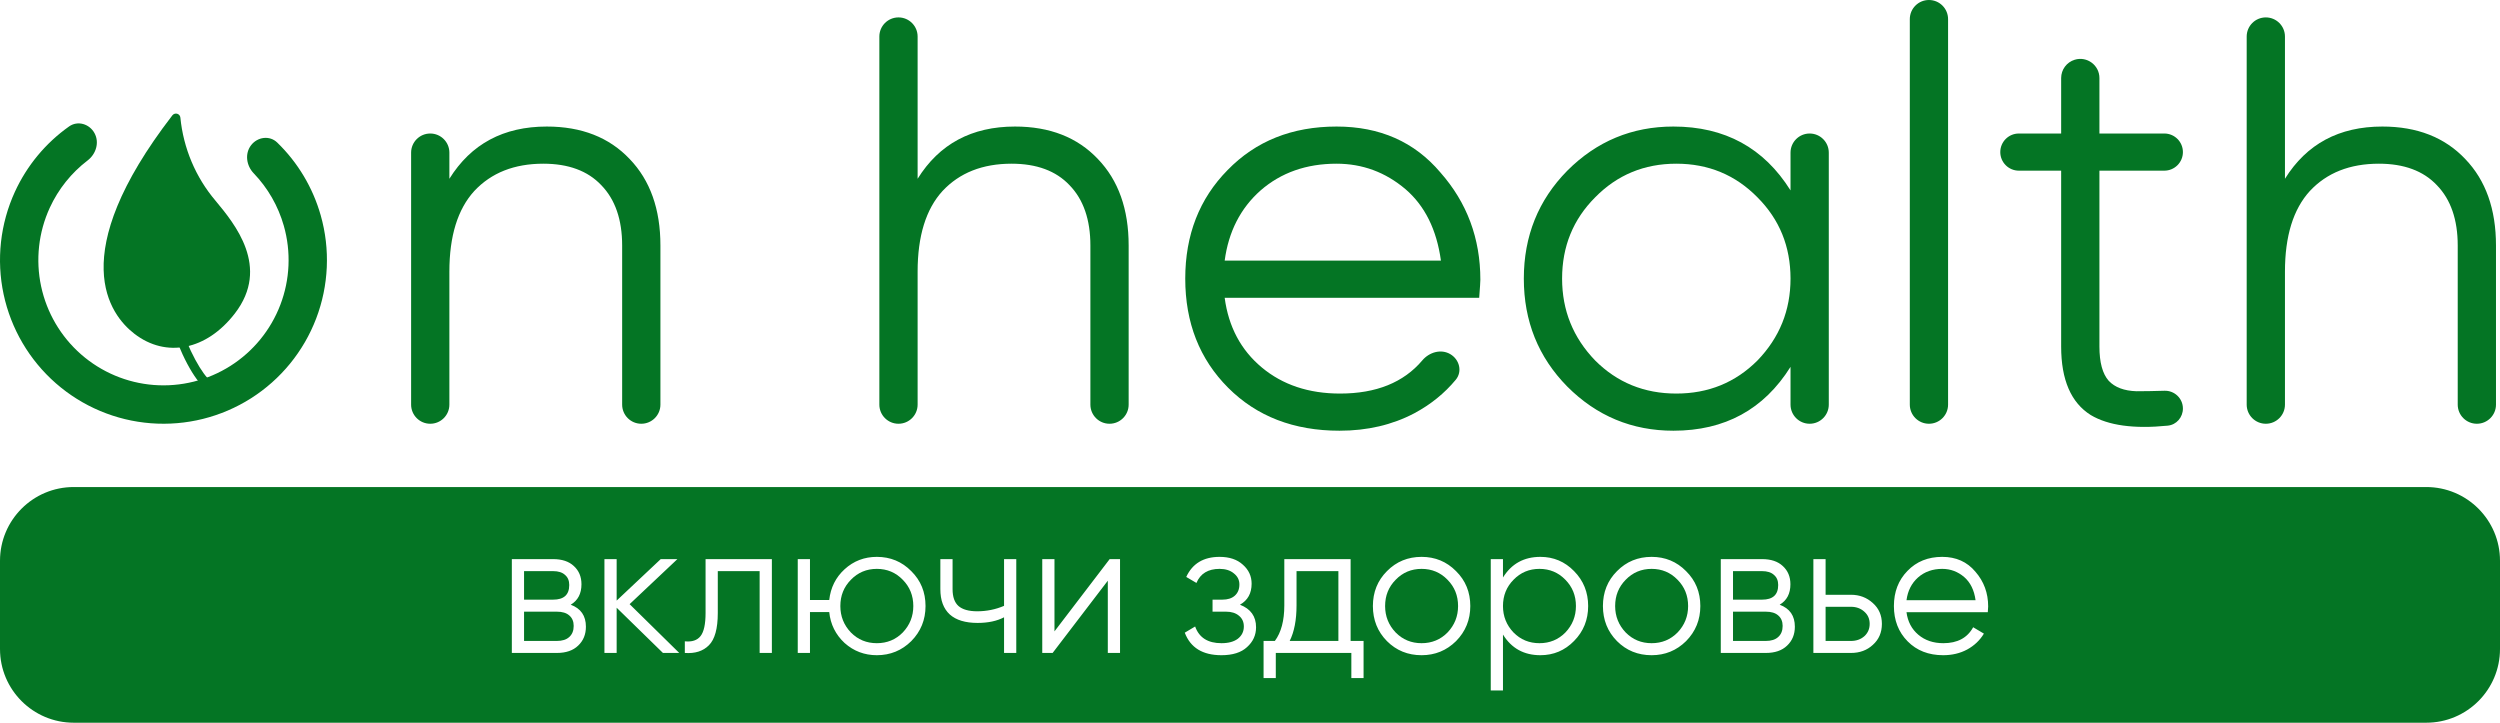
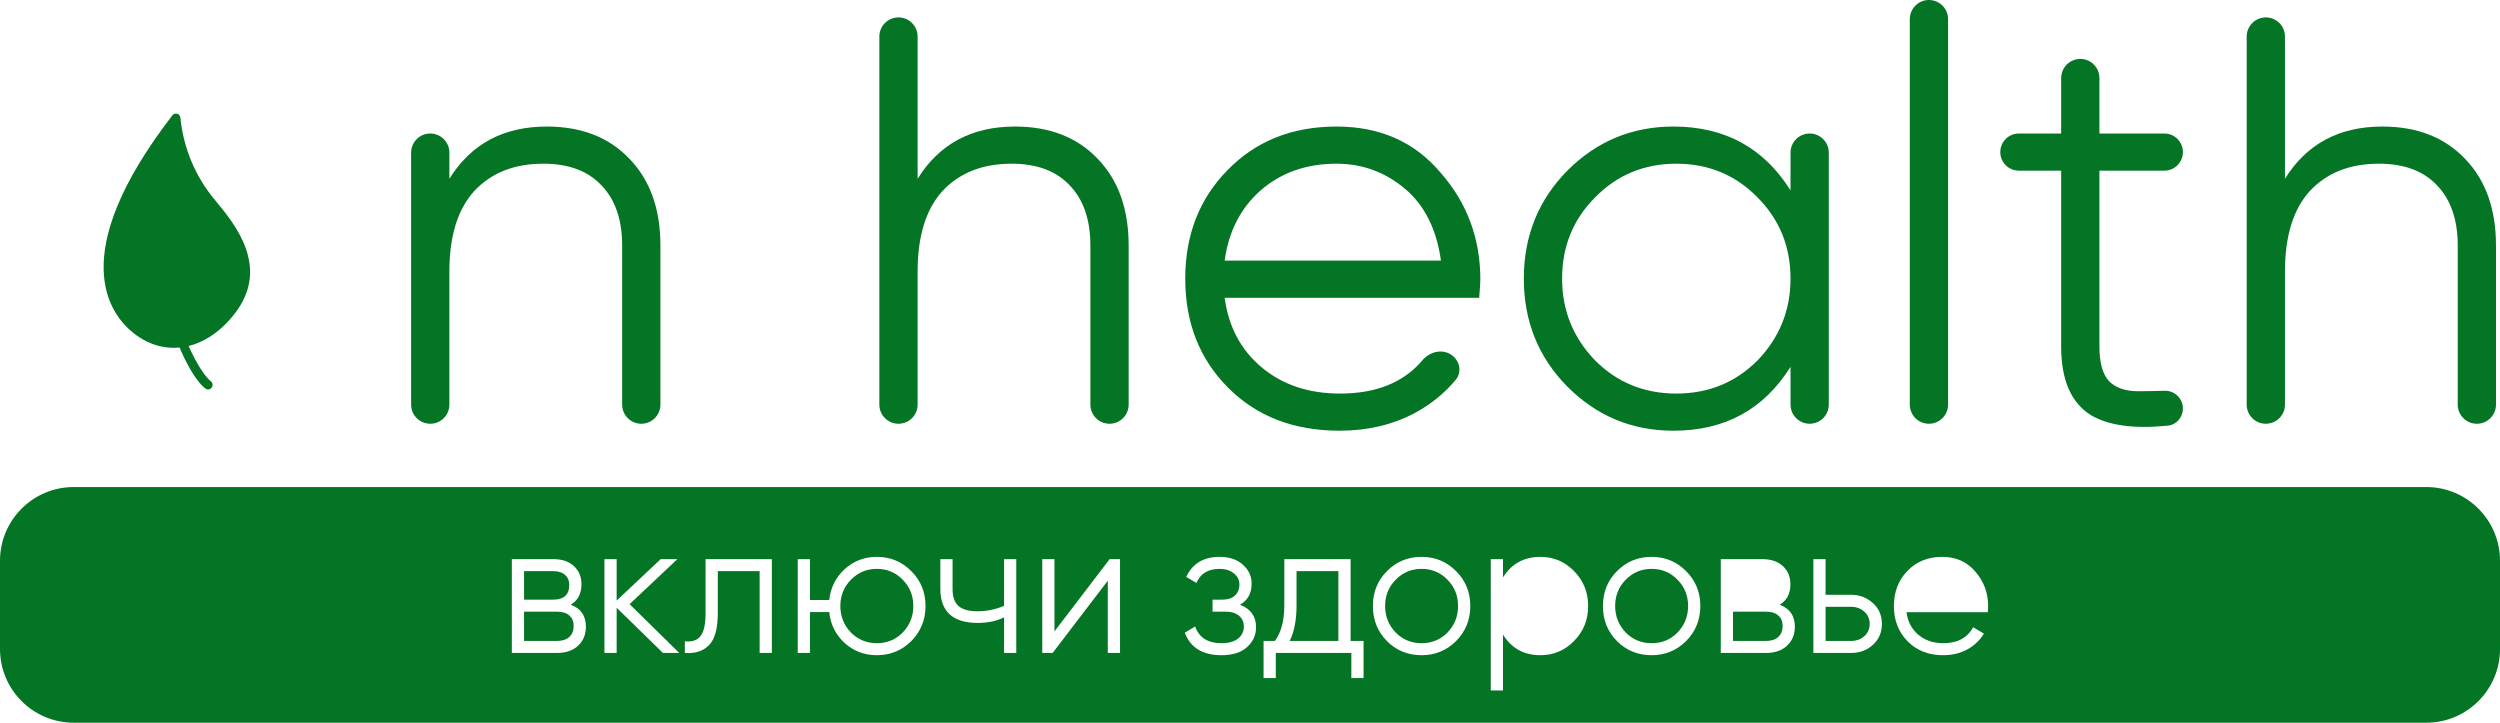
<svg xmlns="http://www.w3.org/2000/svg" width="339" height="98" viewBox="0 0 339 98" fill="none">
  <path d="M24.016 15.42C23.899 15.389 23.776 15.394 23.661 15.434C23.546 15.473 23.445 15.546 23.37 15.643C8.731 34.648 14.888 42.683 18.216 45.253C22.535 48.587 28.014 47.481 31.85 42.5C36.695 36.21 31.828 30.351 29.213 27.204C26.526 24.032 24.868 20.103 24.457 15.931C24.443 15.811 24.393 15.698 24.315 15.607C24.236 15.517 24.132 15.451 24.016 15.42Z" fill="#047524" />
  <path d="M28.701 52.567C28.493 52.838 28.108 52.891 27.842 52.685C24.98 50.476 19.688 38.336 22.03 27.447C22.102 27.114 22.427 26.899 22.757 26.965C23.087 27.032 23.297 27.356 23.225 27.689C20.861 38.685 26.347 49.969 28.597 51.706C28.863 51.911 28.909 52.297 28.701 52.567Z" fill="#047524" />
-   <path d="M34.041 19.7C34.913 18.556 36.56 18.327 37.592 19.329C40.378 22.032 42.419 25.432 43.488 29.198C44.796 33.803 44.581 38.708 42.876 43.181C41.171 47.654 38.067 51.454 34.027 54.016C29.987 56.578 25.229 57.763 20.461 57.394C15.693 57.026 11.173 55.124 7.573 51.972C3.974 48.82 1.489 44.587 0.49 39.906C-0.51 35.224 0.03 30.344 2.027 25.994C3.661 22.438 6.198 19.391 9.366 17.148C10.539 16.317 12.132 16.796 12.818 18.06V18.06C13.504 19.322 13.022 20.885 11.88 21.757C9.683 23.434 7.917 25.632 6.751 28.169C5.222 31.499 4.809 35.234 5.574 38.818C6.339 42.401 8.241 45.641 10.996 48.054C13.751 50.466 17.212 51.922 20.861 52.204C24.51 52.486 28.153 51.579 31.245 49.618C34.337 47.657 36.713 44.748 38.018 41.324C39.324 37.901 39.488 34.146 38.487 30.621C37.724 27.935 36.315 25.491 34.4 23.496C33.406 22.46 33.17 20.841 34.041 19.7V19.7Z" fill="#047524" />
  <path d="M74.144 17.159C78.861 17.159 82.608 18.629 85.386 21.567C88.164 24.453 89.553 28.363 89.553 33.295V54.866C89.553 56.299 88.391 57.46 86.958 57.46V57.46C85.526 57.46 84.364 56.299 84.364 54.866V33.295C84.364 29.78 83.421 27.051 81.534 25.109C79.699 23.168 77.079 22.197 73.672 22.197C69.741 22.197 66.623 23.43 64.317 25.896C62.063 28.363 60.936 32.01 60.936 36.837V54.866C60.936 56.299 59.775 57.46 58.342 57.46V57.46C56.909 57.46 55.747 56.299 55.747 54.866V20.698C55.747 19.265 56.909 18.104 58.342 18.104V18.104C59.775 18.104 60.936 19.265 60.936 20.698V24.243C63.871 19.521 68.274 17.159 74.144 17.159Z" fill="#047524" />
  <path d="M137.636 17.159C142.353 17.159 146.101 18.629 148.879 21.567C151.657 24.453 153.045 28.363 153.045 33.295V54.866C153.045 56.299 151.884 57.46 150.451 57.46V57.46C149.018 57.46 147.857 56.299 147.857 54.866V33.295C147.857 29.78 146.913 27.051 145.026 25.109C143.192 23.168 140.571 22.197 137.165 22.197C133.234 22.197 130.115 23.43 127.809 25.896C125.556 28.363 124.429 32.01 124.429 36.837V54.866C124.429 56.299 123.267 57.46 121.834 57.46V57.46C120.402 57.46 119.24 56.299 119.24 54.866V4.956C119.24 3.523 120.402 2.361 121.834 2.361V2.361C123.267 2.361 124.429 3.523 124.429 4.956V24.243C127.364 19.521 131.766 17.159 137.636 17.159Z" fill="#047524" />
  <path d="M181.239 17.159C187.109 17.159 191.8 19.232 195.311 23.378C198.928 27.471 200.736 32.325 200.736 37.939C200.736 38.202 200.684 39.015 200.579 40.38H166.066C166.59 44.315 168.267 47.464 171.097 49.825C173.928 52.186 177.465 53.367 181.711 53.367C186.612 53.367 190.332 51.866 192.87 48.864C193.81 47.753 195.403 47.284 196.658 48.021V48.021C197.905 48.752 198.324 50.38 197.402 51.494C195.878 53.335 194.002 54.851 191.774 56.043C188.786 57.617 185.406 58.405 181.632 58.405C175.447 58.405 170.416 56.463 166.537 52.58C162.659 48.697 160.72 43.764 160.72 37.782C160.72 31.852 162.633 26.946 166.459 23.063C170.285 19.127 175.212 17.159 181.239 17.159ZM181.239 22.197C177.151 22.197 173.718 23.404 170.94 25.818C168.215 28.232 166.59 31.406 166.066 35.342H195.39C194.813 31.144 193.215 27.917 190.594 25.66C187.869 23.351 184.75 22.197 181.239 22.197Z" fill="#047524" />
  <path d="M242.795 25.818V20.698C242.795 19.265 243.957 18.104 245.389 18.104V18.104C246.822 18.104 247.984 19.265 247.984 20.698V54.866C247.984 56.299 246.822 57.46 245.389 57.46V57.46C243.957 57.46 242.795 56.299 242.795 54.866V49.746C239.179 55.519 233.885 58.405 226.914 58.405C221.306 58.405 216.511 56.411 212.527 52.422C208.597 48.434 206.631 43.554 206.631 37.782C206.631 32.01 208.597 27.13 212.527 23.142C216.511 19.153 221.306 17.159 226.914 17.159C233.885 17.159 239.179 20.045 242.795 25.818ZM216.301 48.88C219.288 51.871 222.957 53.367 227.307 53.367C231.658 53.367 235.326 51.871 238.314 48.88C241.301 45.784 242.795 42.085 242.795 37.782C242.795 33.427 241.301 29.753 238.314 26.762C235.326 23.719 231.658 22.197 227.307 22.197C222.957 22.197 219.288 23.719 216.301 26.762C213.314 29.753 211.82 33.427 211.82 37.782C211.82 42.085 213.314 45.784 216.301 48.88Z" fill="#047524" />
  <path d="M264.159 54.866C264.159 56.299 262.997 57.46 261.564 57.46V57.46C260.131 57.46 258.97 56.299 258.97 54.866V2.594C258.97 1.162 260.131 0 261.564 0V0C262.997 0 264.159 1.162 264.159 2.594V54.866Z" fill="#047524" />
  <path d="M293.484 18.104C294.875 18.104 296.003 19.232 296.003 20.623V20.623C296.003 22.014 294.875 23.142 293.484 23.142H284.682V46.991C284.682 49.143 285.101 50.691 285.94 51.635C286.778 52.528 288.036 53 289.714 53.052C290.801 53.052 292.065 53.03 293.505 52.986C294.867 52.944 296.003 54.031 296.003 55.395V55.395C296.003 56.582 295.135 57.599 293.954 57.718C289.369 58.181 285.885 57.701 283.503 56.279C280.83 54.6 279.493 51.504 279.493 46.991V23.142H273.757C272.366 23.142 271.238 22.014 271.238 20.623V20.623C271.238 19.232 272.366 18.104 273.757 18.104H279.493V10.582C279.493 9.44 280.241 8.432 281.334 8.1V8.1C283.001 7.594 284.682 8.841 284.682 10.582V18.104H293.484Z" fill="#047524" />
  <path d="M323.047 17.159C327.764 17.159 331.512 18.629 334.29 21.567C337.067 24.453 338.456 28.363 338.456 33.295V54.866C338.456 56.299 337.295 57.46 335.862 57.46V57.46C334.429 57.46 333.267 56.299 333.267 54.866V33.295C333.267 29.78 332.324 27.051 330.437 25.109C328.603 23.168 325.982 22.197 322.576 22.197C318.645 22.197 315.526 23.43 313.22 25.896C310.966 28.363 309.84 32.01 309.84 36.837V54.866C309.84 56.299 308.678 57.46 307.245 57.46V57.46C305.812 57.46 304.651 56.299 304.651 54.866V4.956C304.651 3.523 305.812 2.361 307.245 2.361V2.361C308.678 2.361 309.84 3.523 309.84 4.956V24.243C312.775 19.521 317.177 17.159 323.047 17.159Z" fill="#047524" />
  <path d="M118.898 87.217C117.508 87.217 116.336 86.734 115.382 85.766C114.428 84.766 113.951 83.569 113.951 82.178C113.951 80.77 114.428 79.582 115.382 78.615C116.336 77.631 117.508 77.139 118.898 77.139C120.287 77.139 121.459 77.631 122.413 78.615C123.367 79.582 123.845 80.77 123.845 82.178C123.845 83.569 123.367 84.766 122.413 85.766C121.459 86.734 120.287 87.217 118.898 87.217Z" fill="#047524" />
  <path d="M71.062 77.445H75.005C75.708 77.445 76.244 77.615 76.612 77.954C76.997 78.276 77.189 78.734 77.189 79.328C77.189 80.651 76.461 81.313 75.005 81.313H71.062V77.445Z" fill="#047524" />
  <path d="M75.507 86.912H71.062V82.942H75.507C76.244 82.942 76.805 83.111 77.189 83.451C77.591 83.79 77.792 84.265 77.792 84.876C77.792 85.52 77.591 86.021 77.189 86.377C76.805 86.734 76.244 86.912 75.507 86.912Z" fill="#047524" />
  <path d="M181.485 86.912H174.881C175.501 85.673 175.81 84.07 175.81 82.102V77.445H181.485V86.912Z" fill="#047524" />
  <path d="M189.253 85.766C190.207 86.734 191.379 87.217 192.768 87.217C194.158 87.217 195.329 86.734 196.284 85.766C197.238 84.766 197.715 83.569 197.715 82.178C197.715 80.77 197.238 79.582 196.284 78.615C195.329 77.631 194.158 77.139 192.768 77.139C191.379 77.139 190.207 77.631 189.253 78.615C188.298 79.582 187.821 80.77 187.821 82.178C187.821 83.569 188.298 84.766 189.253 85.766Z" fill="#047524" />
-   <path d="M208.75 87.217C207.36 87.217 206.189 86.734 205.234 85.766C204.28 84.766 203.803 83.569 203.803 82.178C203.803 80.77 204.28 79.582 205.234 78.615C206.189 77.631 207.36 77.139 208.75 77.139C210.139 77.139 211.311 77.631 212.266 78.615C213.22 79.582 213.697 80.77 213.697 82.178C213.697 83.569 213.22 84.766 212.266 85.766C211.311 86.734 210.139 87.217 208.75 87.217Z" fill="#047524" />
  <path d="M220.445 85.766C221.399 86.734 222.571 87.217 223.961 87.217C225.35 87.217 226.522 86.734 227.476 85.766C228.431 84.766 228.908 83.569 228.908 82.178C228.908 80.77 228.431 79.582 227.476 78.615C226.522 77.631 225.35 77.139 223.961 77.139C222.571 77.139 221.399 77.631 220.445 78.615C219.491 79.582 219.014 80.77 219.014 82.178C219.014 83.569 219.491 84.766 220.445 85.766Z" fill="#047524" />
-   <path d="M234.996 77.445H238.938C239.641 77.445 240.177 77.615 240.545 77.954C240.93 78.276 241.123 78.734 241.123 79.328C241.123 80.651 240.395 81.313 238.938 81.313H234.996V77.445Z" fill="#047524" />
  <path d="M239.44 86.912H234.996V82.942H239.44C240.177 82.942 240.738 83.111 241.123 83.451C241.525 83.79 241.726 84.265 241.726 84.876C241.726 85.52 241.525 86.021 241.123 86.377C240.738 86.734 240.177 86.912 239.44 86.912Z" fill="#047524" />
  <path d="M247.551 86.912H250.992C251.711 86.912 252.314 86.7 252.8 86.275C253.285 85.834 253.528 85.274 253.528 84.596C253.528 83.917 253.285 83.366 252.8 82.942C252.314 82.501 251.711 82.28 250.992 82.28H247.551V86.912Z" fill="#047524" />
-   <path d="M260.078 78.31C260.965 77.53 262.062 77.139 263.367 77.139C264.489 77.139 265.485 77.513 266.356 78.259C267.193 78.989 267.703 80.032 267.887 81.389H258.521C258.688 80.117 259.207 79.091 260.078 78.31Z" fill="#047524" />
  <path fill-rule="evenodd" clip-rule="evenodd" d="M339 76.042C339 70.519 334.523 66.042 329 66.042H10C4.477 66.042 1.74529e-05 70.519 1.74529e-05 76.042V88C1.74529e-05 93.523 4.477 98 10 98H329C334.523 98 339 93.523 339 88V76.042ZM123.568 77.445C122.296 76.155 120.739 75.511 118.898 75.511C117.207 75.511 115.75 76.071 114.528 77.19C113.323 78.293 112.628 79.684 112.444 81.364H109.833V75.816H108.175V88.54H109.833V82.993H112.444C112.612 84.655 113.306 86.055 114.528 87.192C115.767 88.294 117.224 88.846 118.898 88.846C120.722 88.846 122.279 88.21 123.568 86.937C124.857 85.631 125.502 84.044 125.502 82.178C125.502 80.295 124.857 78.717 123.568 77.445ZM79.45 84.978C79.45 83.501 78.763 82.509 77.39 82C78.361 81.423 78.847 80.499 78.847 79.226C78.847 78.208 78.504 77.385 77.817 76.758C77.148 76.13 76.21 75.816 75.005 75.816H69.405V88.54H75.507C76.746 88.54 77.709 88.21 78.395 87.548C79.098 86.886 79.45 86.029 79.45 84.978ZM92.106 88.54L85.376 81.924L91.854 75.816H89.594L83.618 81.44V75.816H81.961V88.54H83.618V82.407L89.896 88.54H92.106ZM95.675 75.816H104.665V88.54H103.007V77.445H97.332V83.12C97.332 85.24 96.93 86.7 96.127 87.497C95.34 88.294 94.252 88.642 92.862 88.54V86.963C93.833 87.064 94.545 86.827 94.997 86.25C95.449 85.673 95.675 84.63 95.675 83.12V75.816ZM136.15 82.153V75.816H137.807V88.54H136.15V83.705C135.179 84.214 133.982 84.469 132.559 84.469C130.902 84.469 129.646 84.087 128.792 83.323C127.939 82.543 127.512 81.398 127.512 79.888V75.816H129.169V79.888C129.169 80.94 129.437 81.703 129.973 82.178C130.525 82.653 131.371 82.891 132.509 82.891C133.781 82.891 134.995 82.645 136.15 82.153ZM150.47 75.816L142.987 85.614V75.816H141.33V88.54H142.736L150.219 78.743V88.54H151.876V75.816H150.47ZM168.138 82C169.594 82.56 170.322 83.578 170.322 85.054C170.322 86.123 169.912 87.022 169.092 87.751C168.305 88.481 167.15 88.846 165.627 88.846C163.082 88.846 161.425 87.828 160.655 85.792L162.061 84.952C162.596 86.462 163.785 87.217 165.627 87.217C166.581 87.217 167.326 87.013 167.861 86.606C168.397 86.182 168.665 85.631 168.665 84.952C168.665 84.341 168.447 83.858 168.012 83.501C167.577 83.128 166.991 82.942 166.254 82.942H164.421V81.313H165.752C166.472 81.313 167.033 81.135 167.435 80.778C167.853 80.405 168.062 79.896 168.062 79.252C168.062 78.641 167.811 78.14 167.309 77.75C166.823 77.343 166.179 77.139 165.375 77.139C163.819 77.139 162.772 77.776 162.237 79.048L160.855 78.234C161.692 76.418 163.199 75.511 165.375 75.511C166.715 75.511 167.769 75.867 168.539 76.579C169.326 77.275 169.72 78.132 169.72 79.15C169.72 80.456 169.192 81.406 168.138 82ZM183.143 86.912V75.816H174.153V82.102C174.153 84.155 173.726 85.758 172.872 86.912H171.34V91.95H172.998V88.54H183.243V91.95H184.9V86.912H183.143ZM197.439 86.937C196.15 88.21 194.593 88.846 192.768 88.846C190.91 88.846 189.345 88.21 188.072 86.937C186.8 85.648 186.164 84.061 186.164 82.178C186.164 80.295 186.8 78.717 188.072 77.445C189.345 76.155 190.91 75.511 192.768 75.511C194.61 75.511 196.166 76.155 197.439 77.445C198.728 78.717 199.372 80.295 199.372 82.178C199.372 84.044 198.728 85.631 197.439 86.937ZM213.446 77.445C212.19 76.155 210.667 75.511 208.876 75.511C206.649 75.511 204.958 76.444 203.803 78.31V75.816H202.146V93.63H203.803V86.046C204.958 87.913 206.649 88.846 208.876 88.846C210.667 88.846 212.19 88.201 213.446 86.912C214.718 85.622 215.354 84.044 215.354 82.178C215.354 80.312 214.718 78.734 213.446 77.445ZM228.631 86.937C227.342 88.21 225.786 88.846 223.961 88.846C222.103 88.846 220.537 88.21 219.265 86.937C217.993 85.648 217.357 84.061 217.357 82.178C217.357 80.295 217.993 78.717 219.265 77.445C220.537 76.155 222.103 75.511 223.961 75.511C225.802 75.511 227.359 76.155 228.631 77.445C229.921 78.717 230.565 80.295 230.565 82.178C230.565 84.044 229.921 85.631 228.631 86.937ZM243.383 84.978C243.383 83.501 242.697 82.509 241.324 82C242.295 81.423 242.78 80.499 242.78 79.226C242.78 78.208 242.437 77.385 241.751 76.758C241.081 76.13 240.144 75.816 238.938 75.816H233.338V88.54H239.44C240.679 88.54 241.642 88.21 242.328 87.548C243.031 86.886 243.383 86.029 243.383 84.978ZM247.551 80.651H250.992C252.147 80.651 253.134 81.025 253.955 81.771C254.775 82.501 255.185 83.442 255.185 84.596C255.185 85.766 254.775 86.716 253.955 87.446C253.168 88.175 252.18 88.54 250.992 88.54H245.894V75.816H247.551V80.651ZM267.862 77.521C266.741 76.181 265.242 75.511 263.367 75.511C261.442 75.511 259.869 76.147 258.647 77.419C257.424 78.675 256.813 80.261 256.813 82.178C256.813 84.112 257.433 85.707 258.672 86.963C259.91 88.218 261.518 88.846 263.493 88.846C264.698 88.846 265.778 88.591 266.732 88.082C267.703 87.556 268.465 86.835 269.017 85.919L267.561 85.054C266.774 86.496 265.427 87.217 263.518 87.217C262.162 87.217 261.032 86.835 260.128 86.072C259.224 85.308 258.688 84.29 258.521 83.018H269.545C269.578 82.577 269.595 82.314 269.595 82.229C269.595 80.414 269.017 78.844 267.862 77.521Z" fill="#047524" />
</svg>